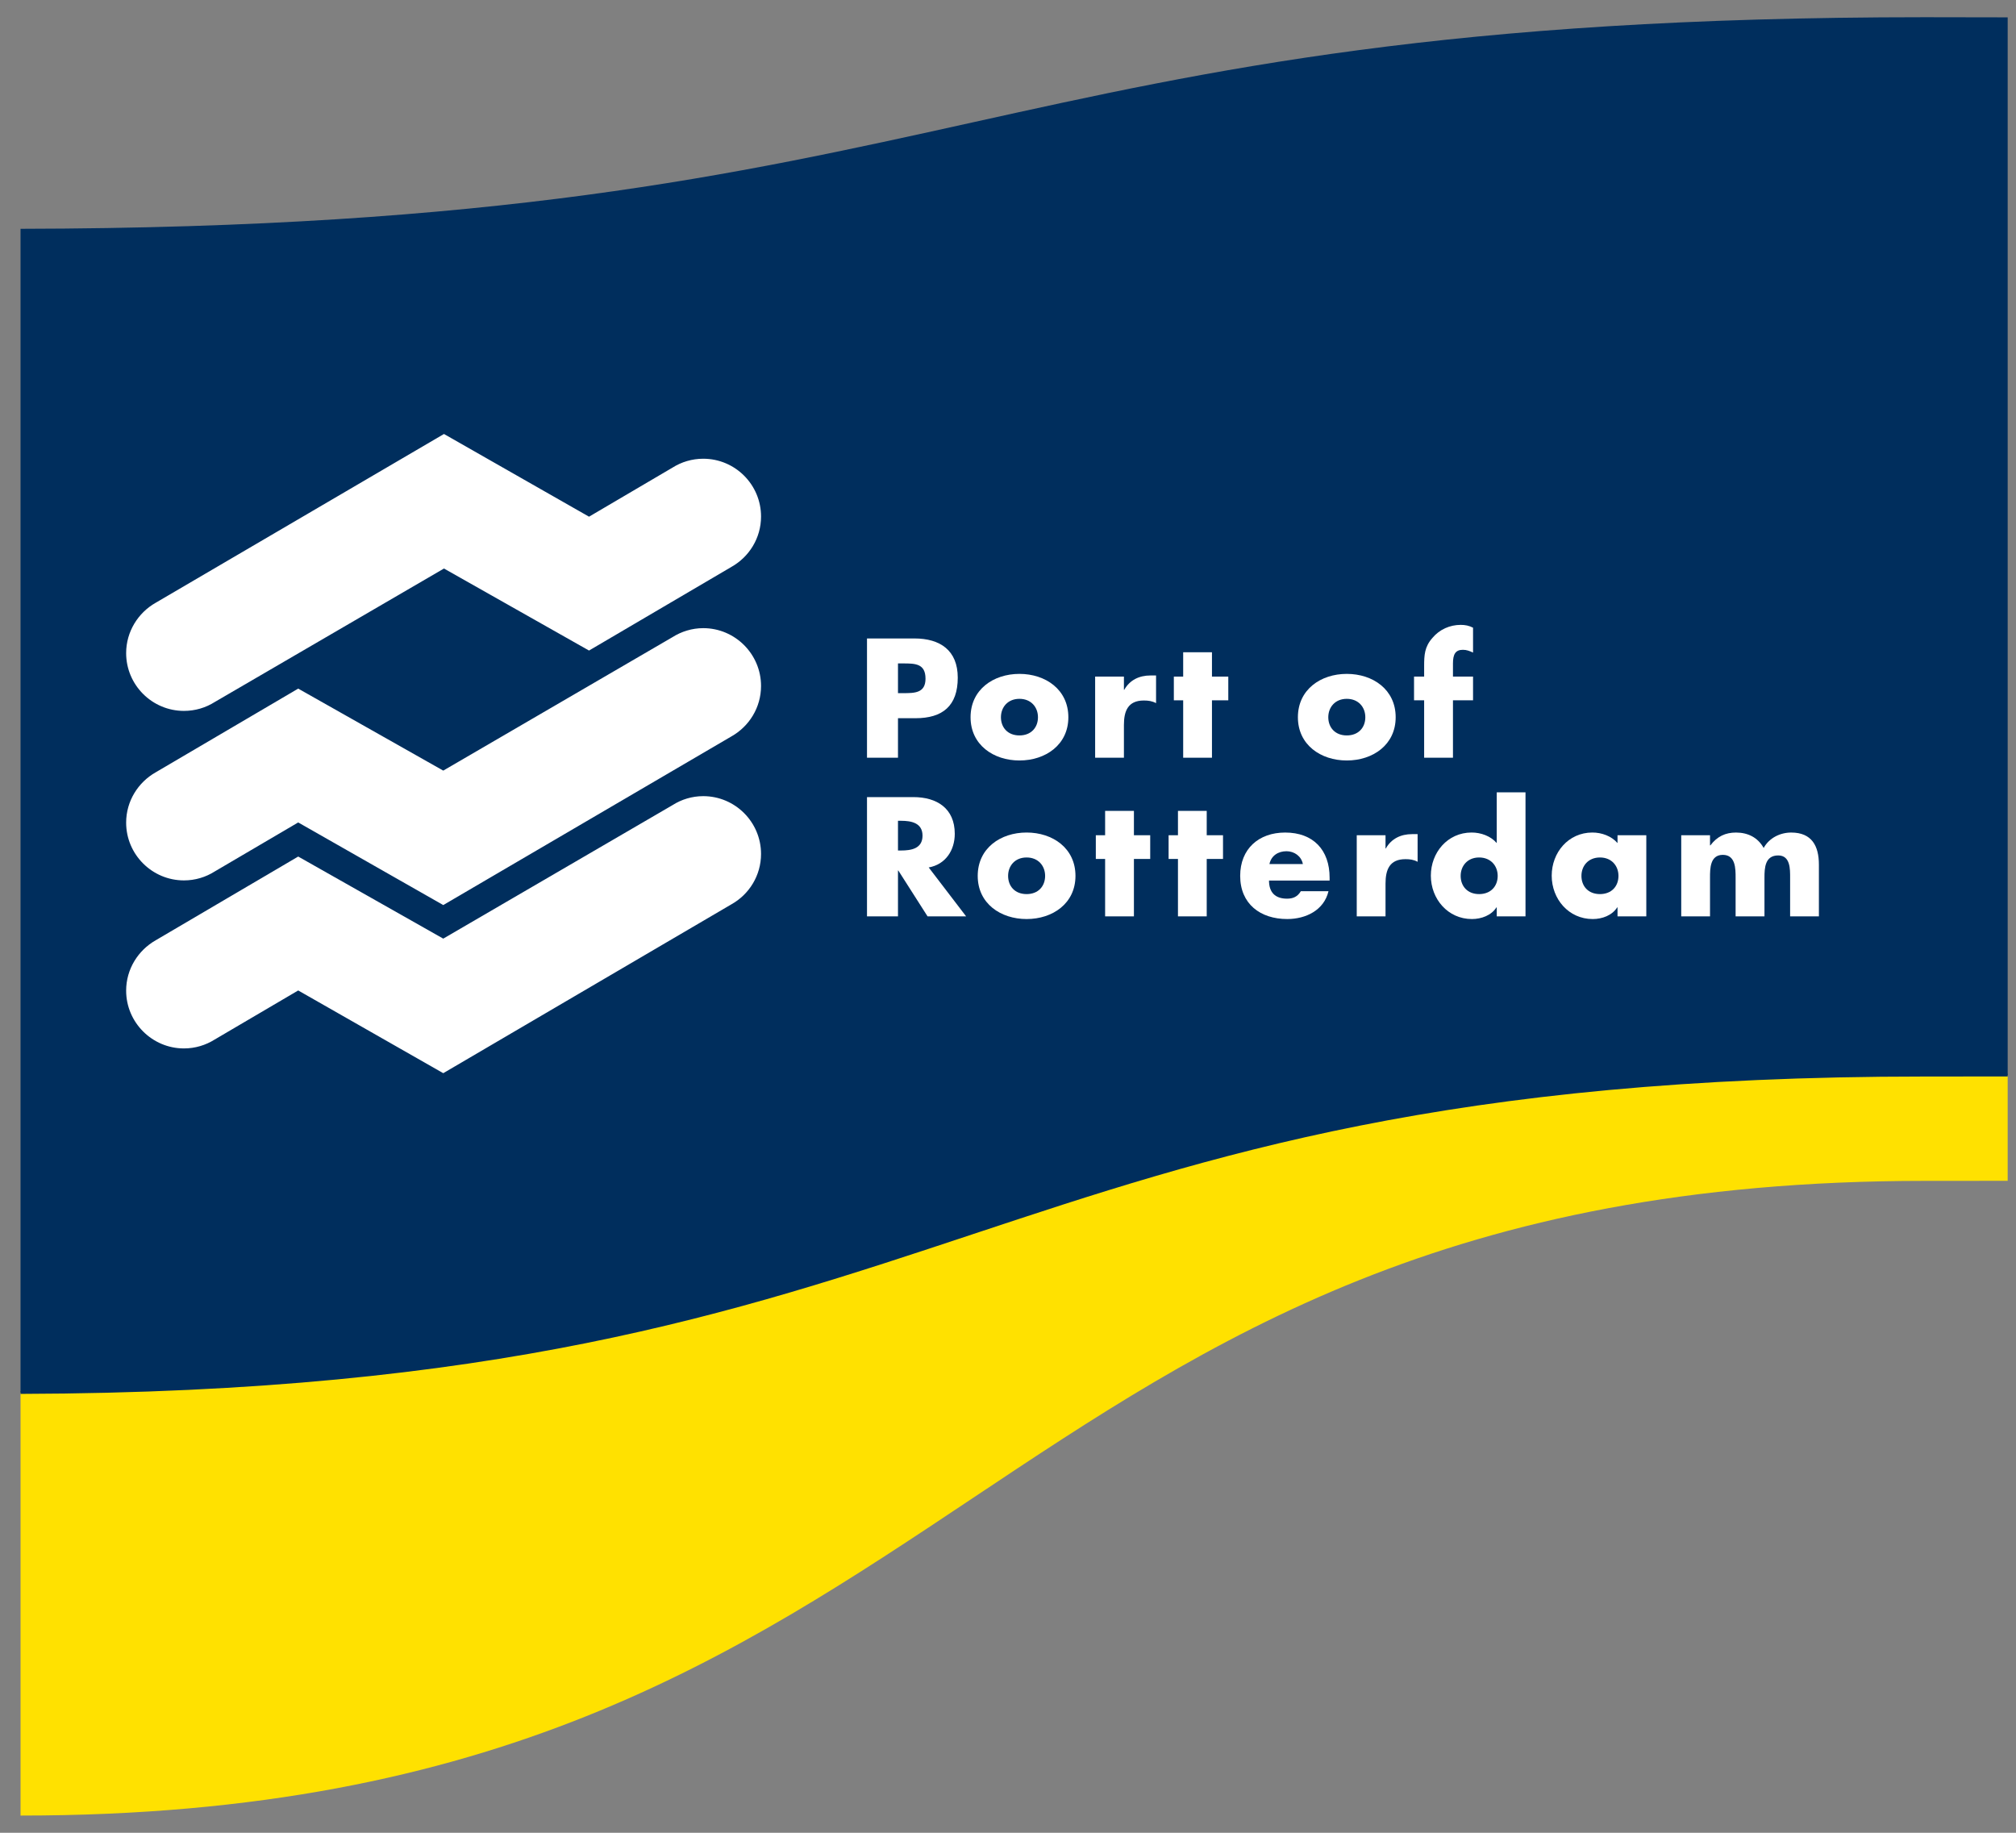
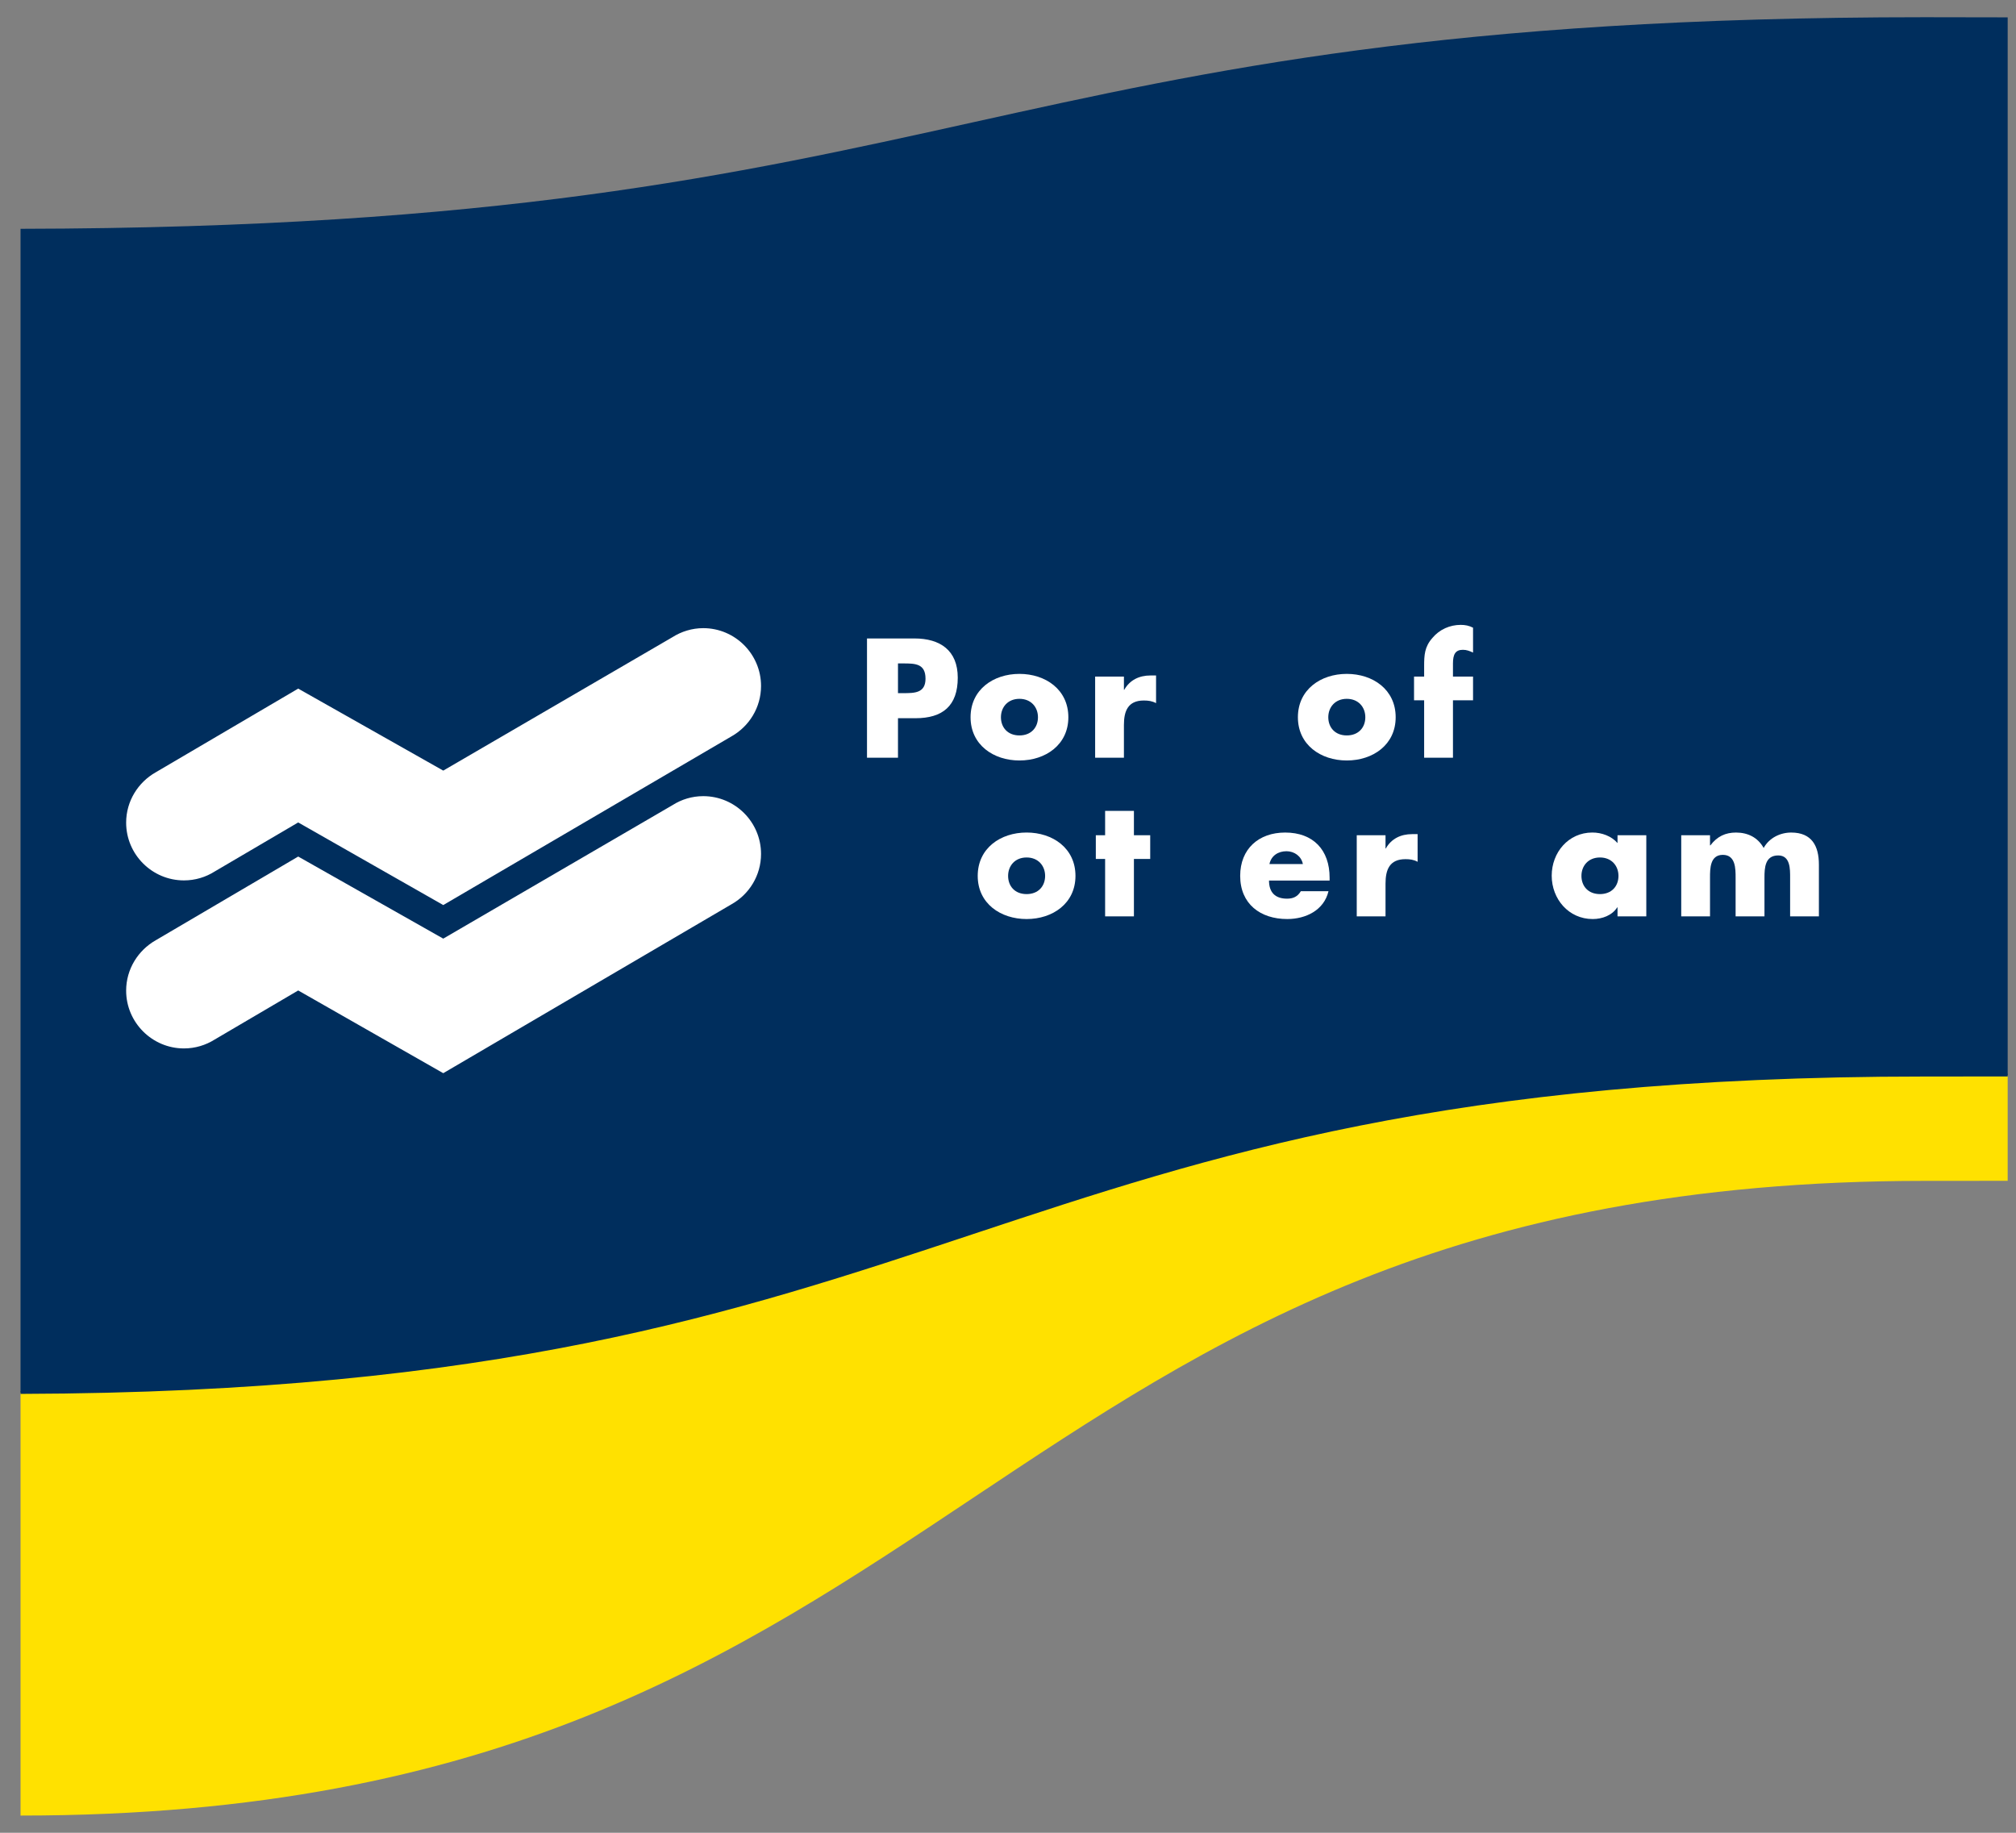
<svg xmlns="http://www.w3.org/2000/svg" version="1.1" width="660" height="600" id="svg3950">
  <rect width="100%" height="100%" fill="#808080" stroke="none" />
  <defs id="defs3952">
    <clipPath id="clipPath3786">
      <path d="m 187.087,322.582 96.378,0 0,102.614 -96.378,0 0,-102.614 z" id="path3788" />
    </clipPath>
  </defs>
  <g transform="translate(0,-168)" id="layer1">
    <g transform="matrix(6.75,0,0,-6.75,-1256.113,2939.82)" id="g3782">
      <g clip-path="url(#clipPath3786)" id="g3784">
        <g transform="translate(294.831,353.377)" id="g3790">
          <path d="M 0,0 0,5.19 -15.392,5.181 c -46.176,0 -46.176,-15.261 -92.352,-15.392 l -0.001,-20.58 c 46.176,0 46.176,30.782 92.353,30.782 L 0,0 z" id="path3792" style="fill:#ffe100;fill-opacity:1;fill-rule:nonzero;stroke:none" />
        </g>
        <g transform="translate(187.087,399.543)" id="g3794">
          <path d="m 0,0 0,-56.438 c 46.176,0.131 46.176,15.393 92.353,15.392 l 15.392,0.013 0,51.269 -15.392,0.026 C 46.176,10.262 46.176,0.08 0,0" id="path3796" style="fill:#002e5d;fill-opacity:1;fill-rule:nonzero;stroke:none" />
        </g>
        <g transform="translate(229.644,377.023)" id="g3798">
          <path d="m 0,0 0.252,0 c 0.547,0 1.083,0 1.083,0.7 0,0.733 -0.499,0.741 -1.083,0.741 L 0,1.441 0,0 z m -1.503,2.652 2.302,0 c 1.243,0 2.1,-0.575 2.1,-1.902 0,-1.369 -0.736,-1.966 -2.046,-1.966 l -0.853,0 0,-1.916 -1.503,0 0,5.784 z" id="path3800" style="fill:#ffffff;fill-opacity:1;fill-rule:nonzero;stroke:none" />
        </g>
        <g transform="translate(234.637,375.854)" id="g3802">
          <path d="m 0,0 c 0,-0.497 0.33,-0.882 0.897,-0.882 0.569,0 0.899,0.385 0.899,0.882 0,0.485 -0.33,0.893 -0.899,0.893 C 0.33,0.893 0,0.485 0,0 m 3.27,0 c 0,-1.337 -1.108,-2.097 -2.373,-2.097 -1.256,0 -2.37,0.755 -2.37,2.097 0,1.343 1.107,2.103 2.37,2.103 C 2.162,2.103 3.27,1.343 3.27,0" id="path3804" style="fill:#ffffff;fill-opacity:1;fill-rule:nonzero;stroke:none" />
        </g>
        <g transform="translate(240.602,377.184)" id="g3806">
          <path d="m 0,0 0.015,0 c 0.27,0.479 0.731,0.696 1.275,0.696 l 0.269,0 0,-1.342 C 1.367,-0.543 1.183,-0.518 0.966,-0.518 0.194,-0.518 0,-1.031 0,-1.705 l 0,-1.588 -1.396,0 0,3.934 L 0,0.641 0,0 z" id="path3808" style="fill:#ffffff;fill-opacity:1;fill-rule:nonzero;stroke:none" />
        </g>
        <g transform="translate(244.872,373.891)" id="g3810">
-           <path d="m 0,0 -1.396,0 0,2.784 -0.453,0 0,1.15 0.453,0 0,1.181 1.396,0 0,-1.181 0.792,0 0,-1.15 L 0,2.784 0,0 z" id="path3812" style="fill:#ffffff;fill-opacity:1;fill-rule:nonzero;stroke:none" />
-         </g>
+           </g>
        <g transform="translate(250.514,375.854)" id="g3814">
          <path d="m 0,0 c 0,-0.497 0.331,-0.882 0.896,-0.882 0.571,0 0.9,0.385 0.9,0.882 0,0.485 -0.329,0.893 -0.9,0.893 C 0.331,0.893 0,0.485 0,0 m 3.268,0 c 0,-1.337 -1.104,-2.097 -2.372,-2.097 -1.257,0 -2.37,0.755 -2.37,2.097 0,1.343 1.108,2.103 2.37,2.103 1.268,0 2.372,-0.76 2.372,-2.103" id="path3816" style="fill:#ffffff;fill-opacity:1;fill-rule:nonzero;stroke:none" />
        </g>
        <g transform="translate(256.561,373.891)" id="g3818">
          <path d="m 0,0 -1.398,0 0,2.784 -0.49,0 0,1.15 0.49,0 0,0.501 c 0,0.542 0.018,0.942 0.403,1.377 0.343,0.408 0.841,0.631 1.371,0.631 0.216,0 0.407,-0.037 0.598,-0.137 l 0,-1.206 C 0.811,5.174 0.666,5.234 0.483,5.234 0.12,5.234 0,5.016 0,4.574 l 0,-0.64 0.974,0 0,-1.15 L 0,2.784 0,0 z" id="path3820" style="fill:#ffffff;fill-opacity:1;fill-rule:nonzero;stroke:none" />
        </g>
        <g transform="translate(229.644,369.391)" id="g3822">
-           <path d="M 0,0 0.146,0 C 0.636,0 1.19,0.087 1.19,0.719 1.19,1.345 0.636,1.441 0.146,1.441 L 0,1.441 0,0 z m 3.305,-3.195 -1.87,0 -1.42,2.225 -0.015,0 0,-2.225 -1.503,0 0,5.785 2.248,0 c 1.143,0 2.009,-0.547 2.009,-1.78 0,-0.798 -0.446,-1.486 -1.264,-1.632 l 1.815,-2.373 z" id="path3824" style="fill:#ffffff;fill-opacity:1;fill-rule:nonzero;stroke:none" />
-         </g>
+           </g>
        <g transform="translate(234.985,368.16)" id="g3826">
          <path d="m 0,0 c 0,-0.498 0.327,-0.883 0.897,-0.883 0.569,0 0.898,0.385 0.898,0.883 0,0.483 -0.329,0.893 -0.898,0.893 C 0.327,0.893 0,0.483 0,0 m 3.267,0 c 0,-1.334 -1.103,-2.093 -2.37,-2.093 -1.258,0 -2.371,0.75 -2.371,2.093 0,1.342 1.105,2.103 2.371,2.103 1.267,0 2.37,-0.761 2.37,-2.103" id="path3828" style="fill:#ffffff;fill-opacity:1;fill-rule:nonzero;stroke:none" />
        </g>
        <g transform="translate(241.087,366.196)" id="g3830">
          <path d="m 0,0 -1.397,0 0,2.786 -0.451,0 0,1.148 0.451,0 0,1.182 1.397,0 0,-1.182 0.79,0 0,-1.148 L 0,2.786 0,0 z" id="path3832" style="fill:#ffffff;fill-opacity:1;fill-rule:nonzero;stroke:none" />
        </g>
        <g transform="translate(244.618,366.196)" id="g3834">
-           <path d="m 0,0 -1.395,0 0,2.786 -0.454,0 0,1.148 0.454,0 0,1.182 1.395,0 0,-1.182 0.79,0 0,-1.148 L 0,2.786 0,0 z" id="path3836" style="fill:#ffffff;fill-opacity:1;fill-rule:nonzero;stroke:none" />
-         </g>
+           </g>
        <g transform="translate(249.281,368.735)" id="g3838">
          <path d="M 0,0 C -0.072,0.379 -0.414,0.621 -0.794,0.621 -1.197,0.621 -1.534,0.407 -1.621,0 L 0,0 z m 1.297,-0.802 -2.939,0 c 0,-0.571 0.297,-0.878 0.875,-0.878 0.297,0 0.512,0.098 0.668,0.361 l 1.342,0 c -0.221,-0.928 -1.105,-1.349 -2.001,-1.349 -1.307,0 -2.282,0.735 -2.282,2.093 0,1.31 0.899,2.102 2.181,2.102 1.365,0 2.156,-0.846 2.156,-2.188 l 0,-0.141 z" id="path3840" style="fill:#ffffff;fill-opacity:1;fill-rule:nonzero;stroke:none" />
        </g>
        <g transform="translate(253.29,369.489)" id="g3842">
          <path d="m 0,0 0.014,0 c 0.269,0.478 0.732,0.696 1.273,0.696 l 0.269,0 0,-1.342 C 1.366,-0.541 1.181,-0.518 0.967,-0.518 0.193,-0.518 0,-1.03 0,-1.705 l 0,-1.588 -1.396,0 0,3.934 L 0,0.641 0,0 z" id="path3844" style="fill:#ffffff;fill-opacity:1;fill-rule:nonzero;stroke:none" />
        </g>
        <g transform="translate(256.934,368.16)" id="g3846">
-           <path d="m 0,0 c 0,-0.498 0.331,-0.883 0.894,-0.883 0.57,0 0.902,0.385 0.902,0.883 0,0.483 -0.332,0.893 -0.902,0.893 C 0.331,0.893 0,0.483 0,0 m 1.75,-1.528 -0.016,0 c -0.246,-0.389 -0.73,-0.565 -1.19,-0.565 -1.163,0 -1.99,0.973 -1.99,2.103 0,1.123 0.81,2.093 1.976,2.093 0.453,0 0.928,-0.171 1.22,-0.512 l 0,2.46 1.395,0 0,-6.015 -1.395,0 0,0.436 z" id="path3848" style="fill:#ffffff;fill-opacity:1;fill-rule:nonzero;stroke:none" />
-         </g>
+           </g>
        <g transform="translate(262.792,368.16)" id="g3850">
          <path d="m 0,0 c 0,-0.498 0.329,-0.883 0.898,-0.883 0.569,0 0.898,0.385 0.898,0.883 0,0.483 -0.329,0.893 -0.898,0.893 C 0.329,0.893 0,0.483 0,0 m 3.146,-1.964 -1.396,0 0,0.436 -0.016,0 C 1.488,-1.917 1.008,-2.093 0.546,-2.093 c -1.168,0 -1.988,0.973 -1.988,2.103 0,1.123 0.806,2.093 1.972,2.093 0.451,0 0.927,-0.171 1.22,-0.512 l 0,0.379 1.396,0 0,-3.934 z" id="path3852" style="fill:#ffffff;fill-opacity:1;fill-rule:nonzero;stroke:none" />
        </g>
        <g transform="translate(269.028,369.64)" id="g3854">
          <path d="m 0,0 0.018,0 c 0.328,0.437 0.735,0.622 1.242,0.622 0.568,0 1.057,-0.233 1.342,-0.748 0.268,0.487 0.797,0.748 1.336,0.748 0.999,0 1.343,-0.65 1.343,-1.557 l 0,-2.509 -1.396,0 0,1.878 c 0,0.41 0.014,1.078 -0.578,1.078 -0.643,0 -0.666,-0.608 -0.666,-1.078 l 0,-1.878 -1.4,0 0,1.878 c 0,0.437 0,1.106 -0.619,1.106 C 0,-0.46 0,-1.129 0,-1.566 l 0,-1.878 -1.396,0 0,3.934 L 0,0.49 0,0 z" id="path3856" style="fill:#ffffff;fill-opacity:1;fill-rule:nonzero;stroke:none" />
        </g>
        <g transform="translate(200.554,362.603)" id="g3858">
          <path d="m 0,0 -4.046,-2.377 c -0.434,-0.274 -0.947,-0.434 -1.496,-0.434 -1.543,0 -2.803,1.262 -2.803,2.802 0,1.047 0.584,1.959 1.432,2.442 L 0,6.495 7.035,2.514 18.154,8.988 c 0.43,0.275 0.945,0.436 1.491,0.436 1.546,0 2.803,-1.258 2.803,-2.804 0,-1.045 -0.579,-1.962 -1.433,-2.44 L 7.035,-4.012 0,0 z" id="path3860" style="fill:#ffffff;fill-opacity:1;fill-rule:evenodd;stroke:none" />
        </g>
        <g transform="translate(200.554,370.752)" id="g3862">
-           <path d="m 0,0 -4.046,-2.376 c -0.434,-0.276 -0.947,-0.435 -1.496,-0.435 -1.543,0 -2.803,1.256 -2.803,2.802 0,1.046 0.584,1.958 1.432,2.439 L 0,6.491 7.035,2.514 18.154,8.987 c 0.43,0.272 0.945,0.436 1.491,0.436 1.546,0 2.803,-1.262 2.803,-2.803 0,-1.05 -0.579,-1.962 -1.433,-2.445 L 7.035,-4.007 0,0 z" id="path3864" style="fill:#ffffff;fill-opacity:1;fill-rule:evenodd;stroke:none" />
+           <path d="m 0,0 -4.046,-2.376 c -0.434,-0.276 -0.947,-0.435 -1.496,-0.435 -1.543,0 -2.803,1.256 -2.803,2.802 0,1.046 0.584,1.958 1.432,2.439 L 0,6.491 7.035,2.514 18.154,8.987 c 0.43,0.272 0.945,0.436 1.491,0.436 1.546,0 2.803,-1.262 2.803,-2.803 0,-1.05 -0.579,-1.962 -1.433,-2.445 L 7.035,-4.007 0,0 " id="path3864" style="fill:#ffffff;fill-opacity:1;fill-rule:evenodd;stroke:none" />
        </g>
        <g transform="translate(214.659,385.581)" id="g3866">
-           <path d="m 0,0 4.049,2.38 c 0.43,0.272 0.945,0.431 1.491,0.431 1.546,0 2.803,-1.257 2.803,-2.803 0,-1.046 -0.579,-1.959 -1.433,-2.441 L 0,-6.492 -7.035,-2.514 -18.151,-8.987 c -0.435,-0.276 -0.947,-0.432 -1.496,-0.432 -1.543,0 -2.803,1.257 -2.803,2.803 0,1.043 0.583,1.959 1.431,2.44 L -7.035,4.011 0,0 z" id="path3868" style="fill:#ffffff;fill-opacity:1;fill-rule:evenodd;stroke:none" />
-         </g>
+           </g>
        <g transform="translate(187.087,343.105)" id="g3870">
          <path d="m 0,0 c 46.176,0.131 46.176,15.393 92.353,15.392 l 15.392,0.012" id="path3872" style="fill:none;stroke:#002e5d;stroke-width:0.136;stroke-linecap:butt;stroke-linejoin:miter;stroke-miterlimit:4;stroke-opacity:1;stroke-dasharray:none" />
        </g>
      </g>
    </g>
  </g>
</svg>